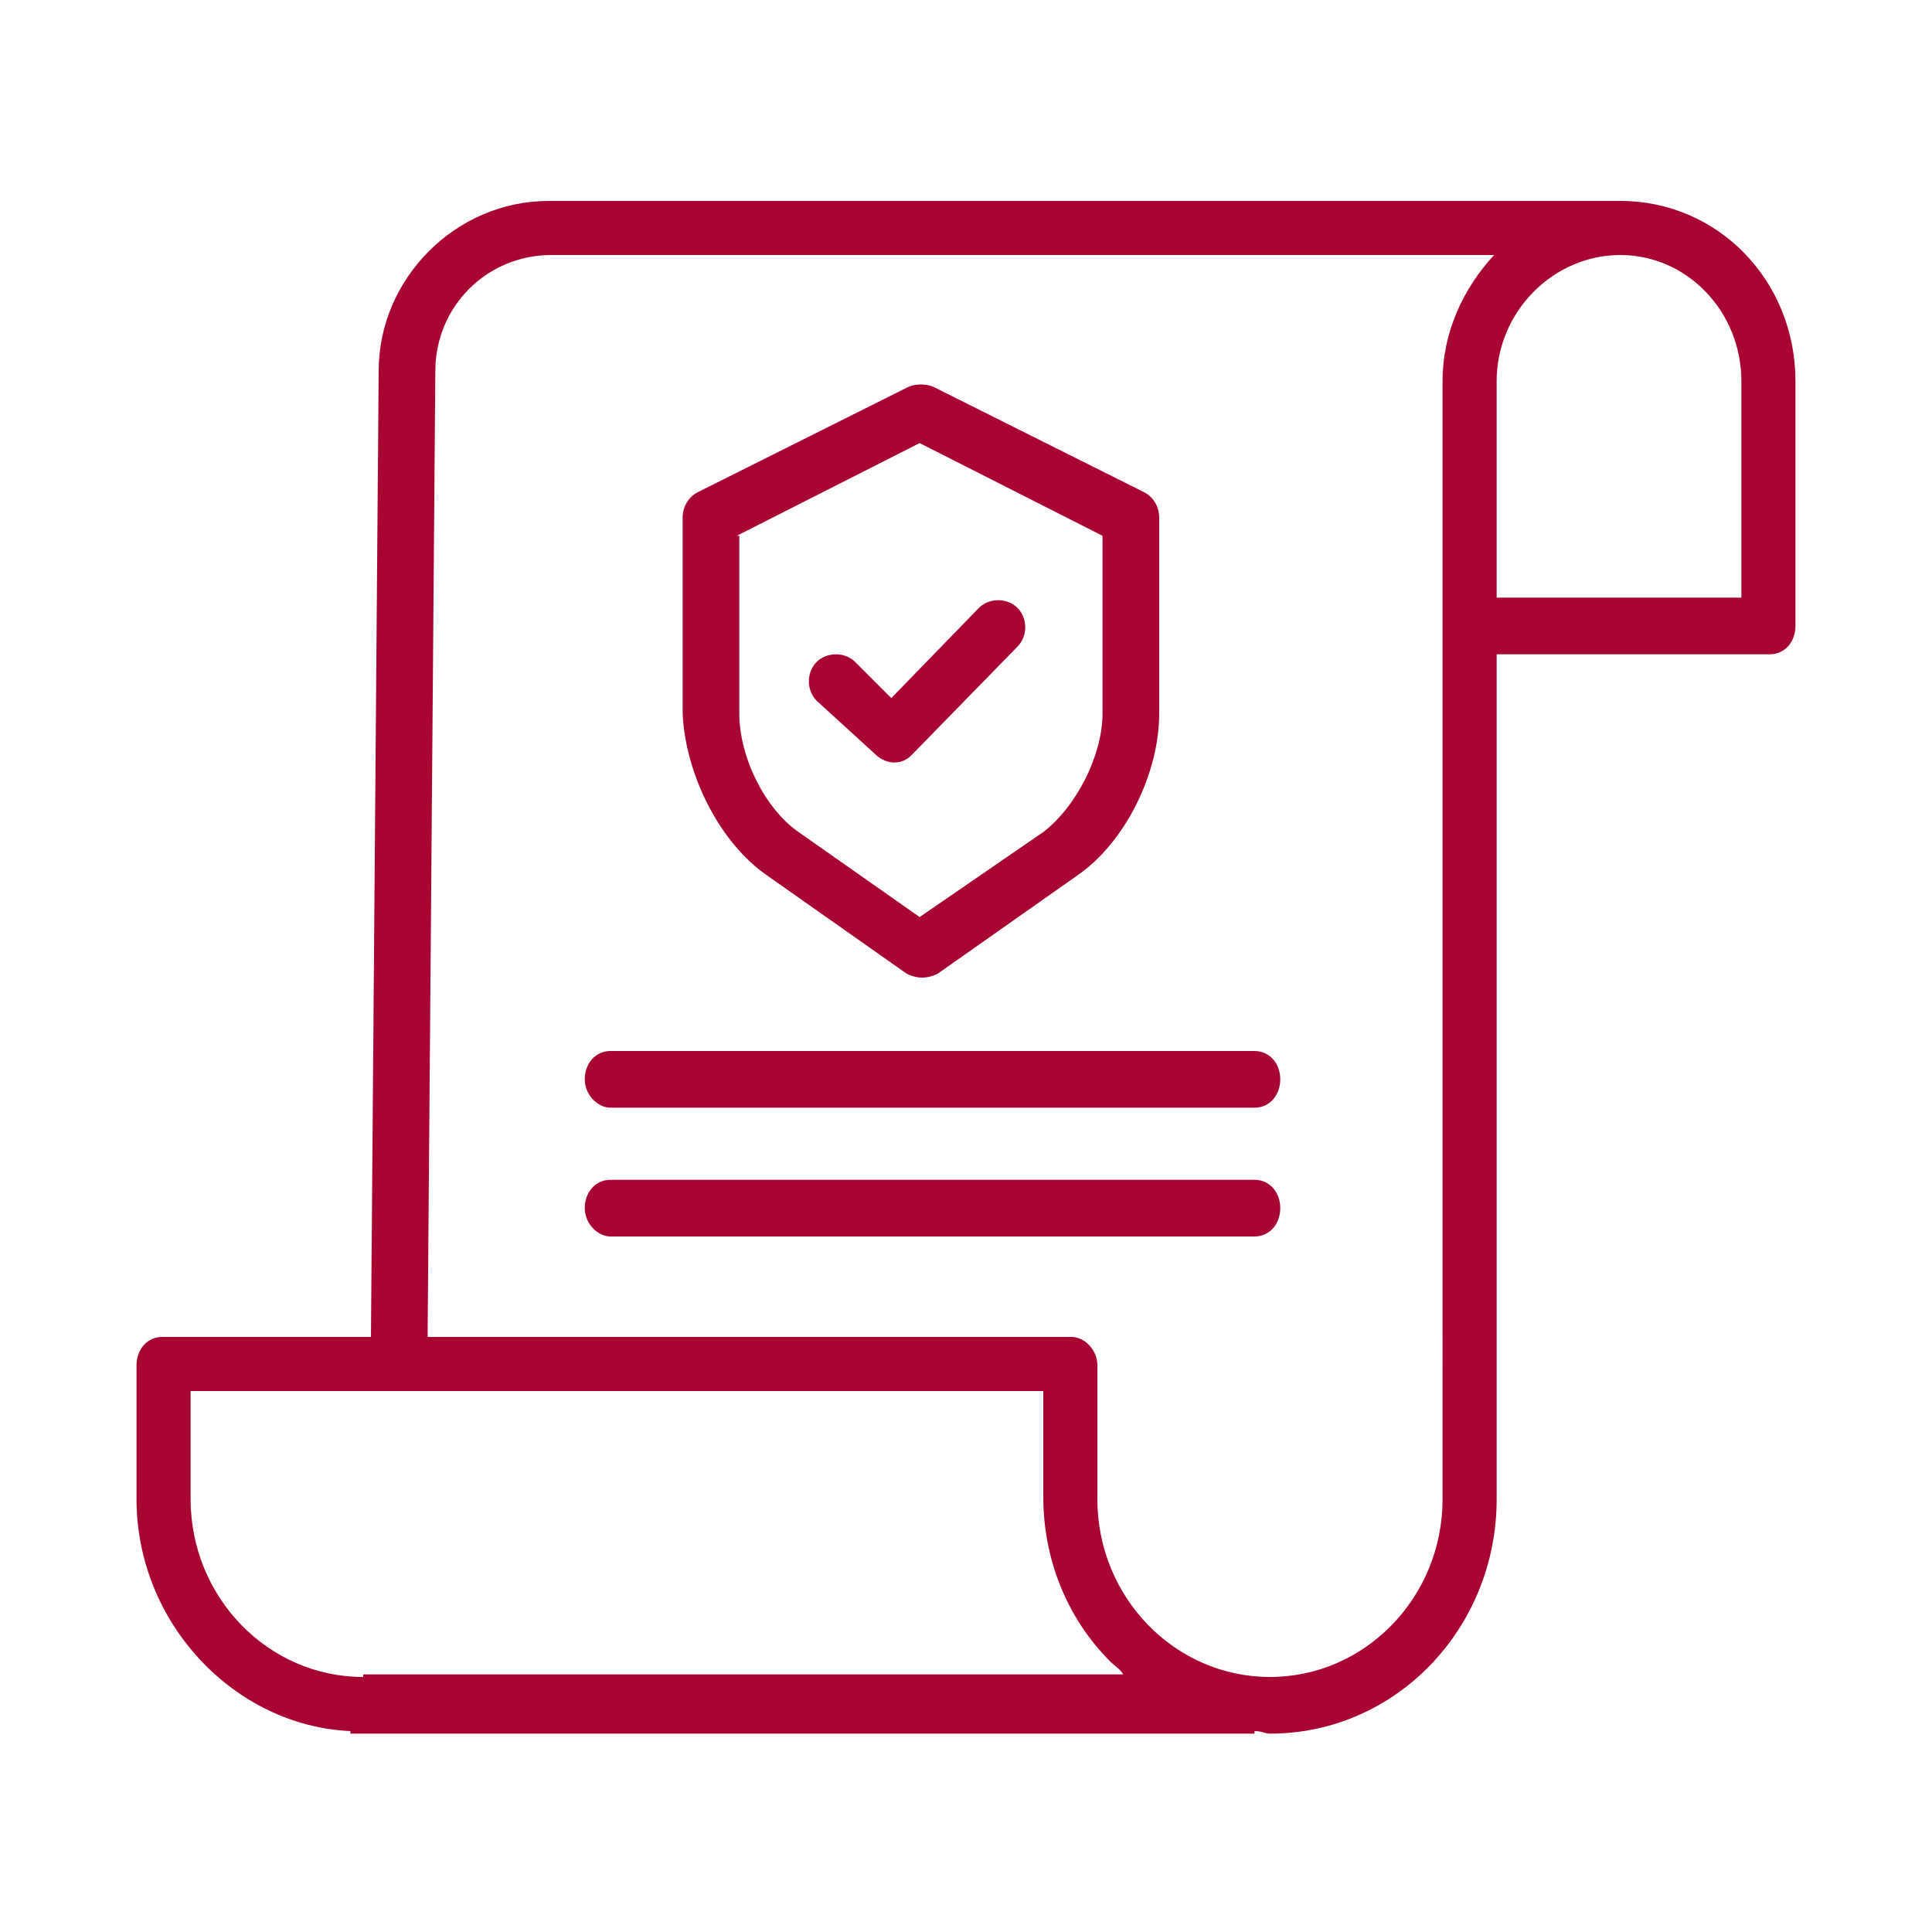
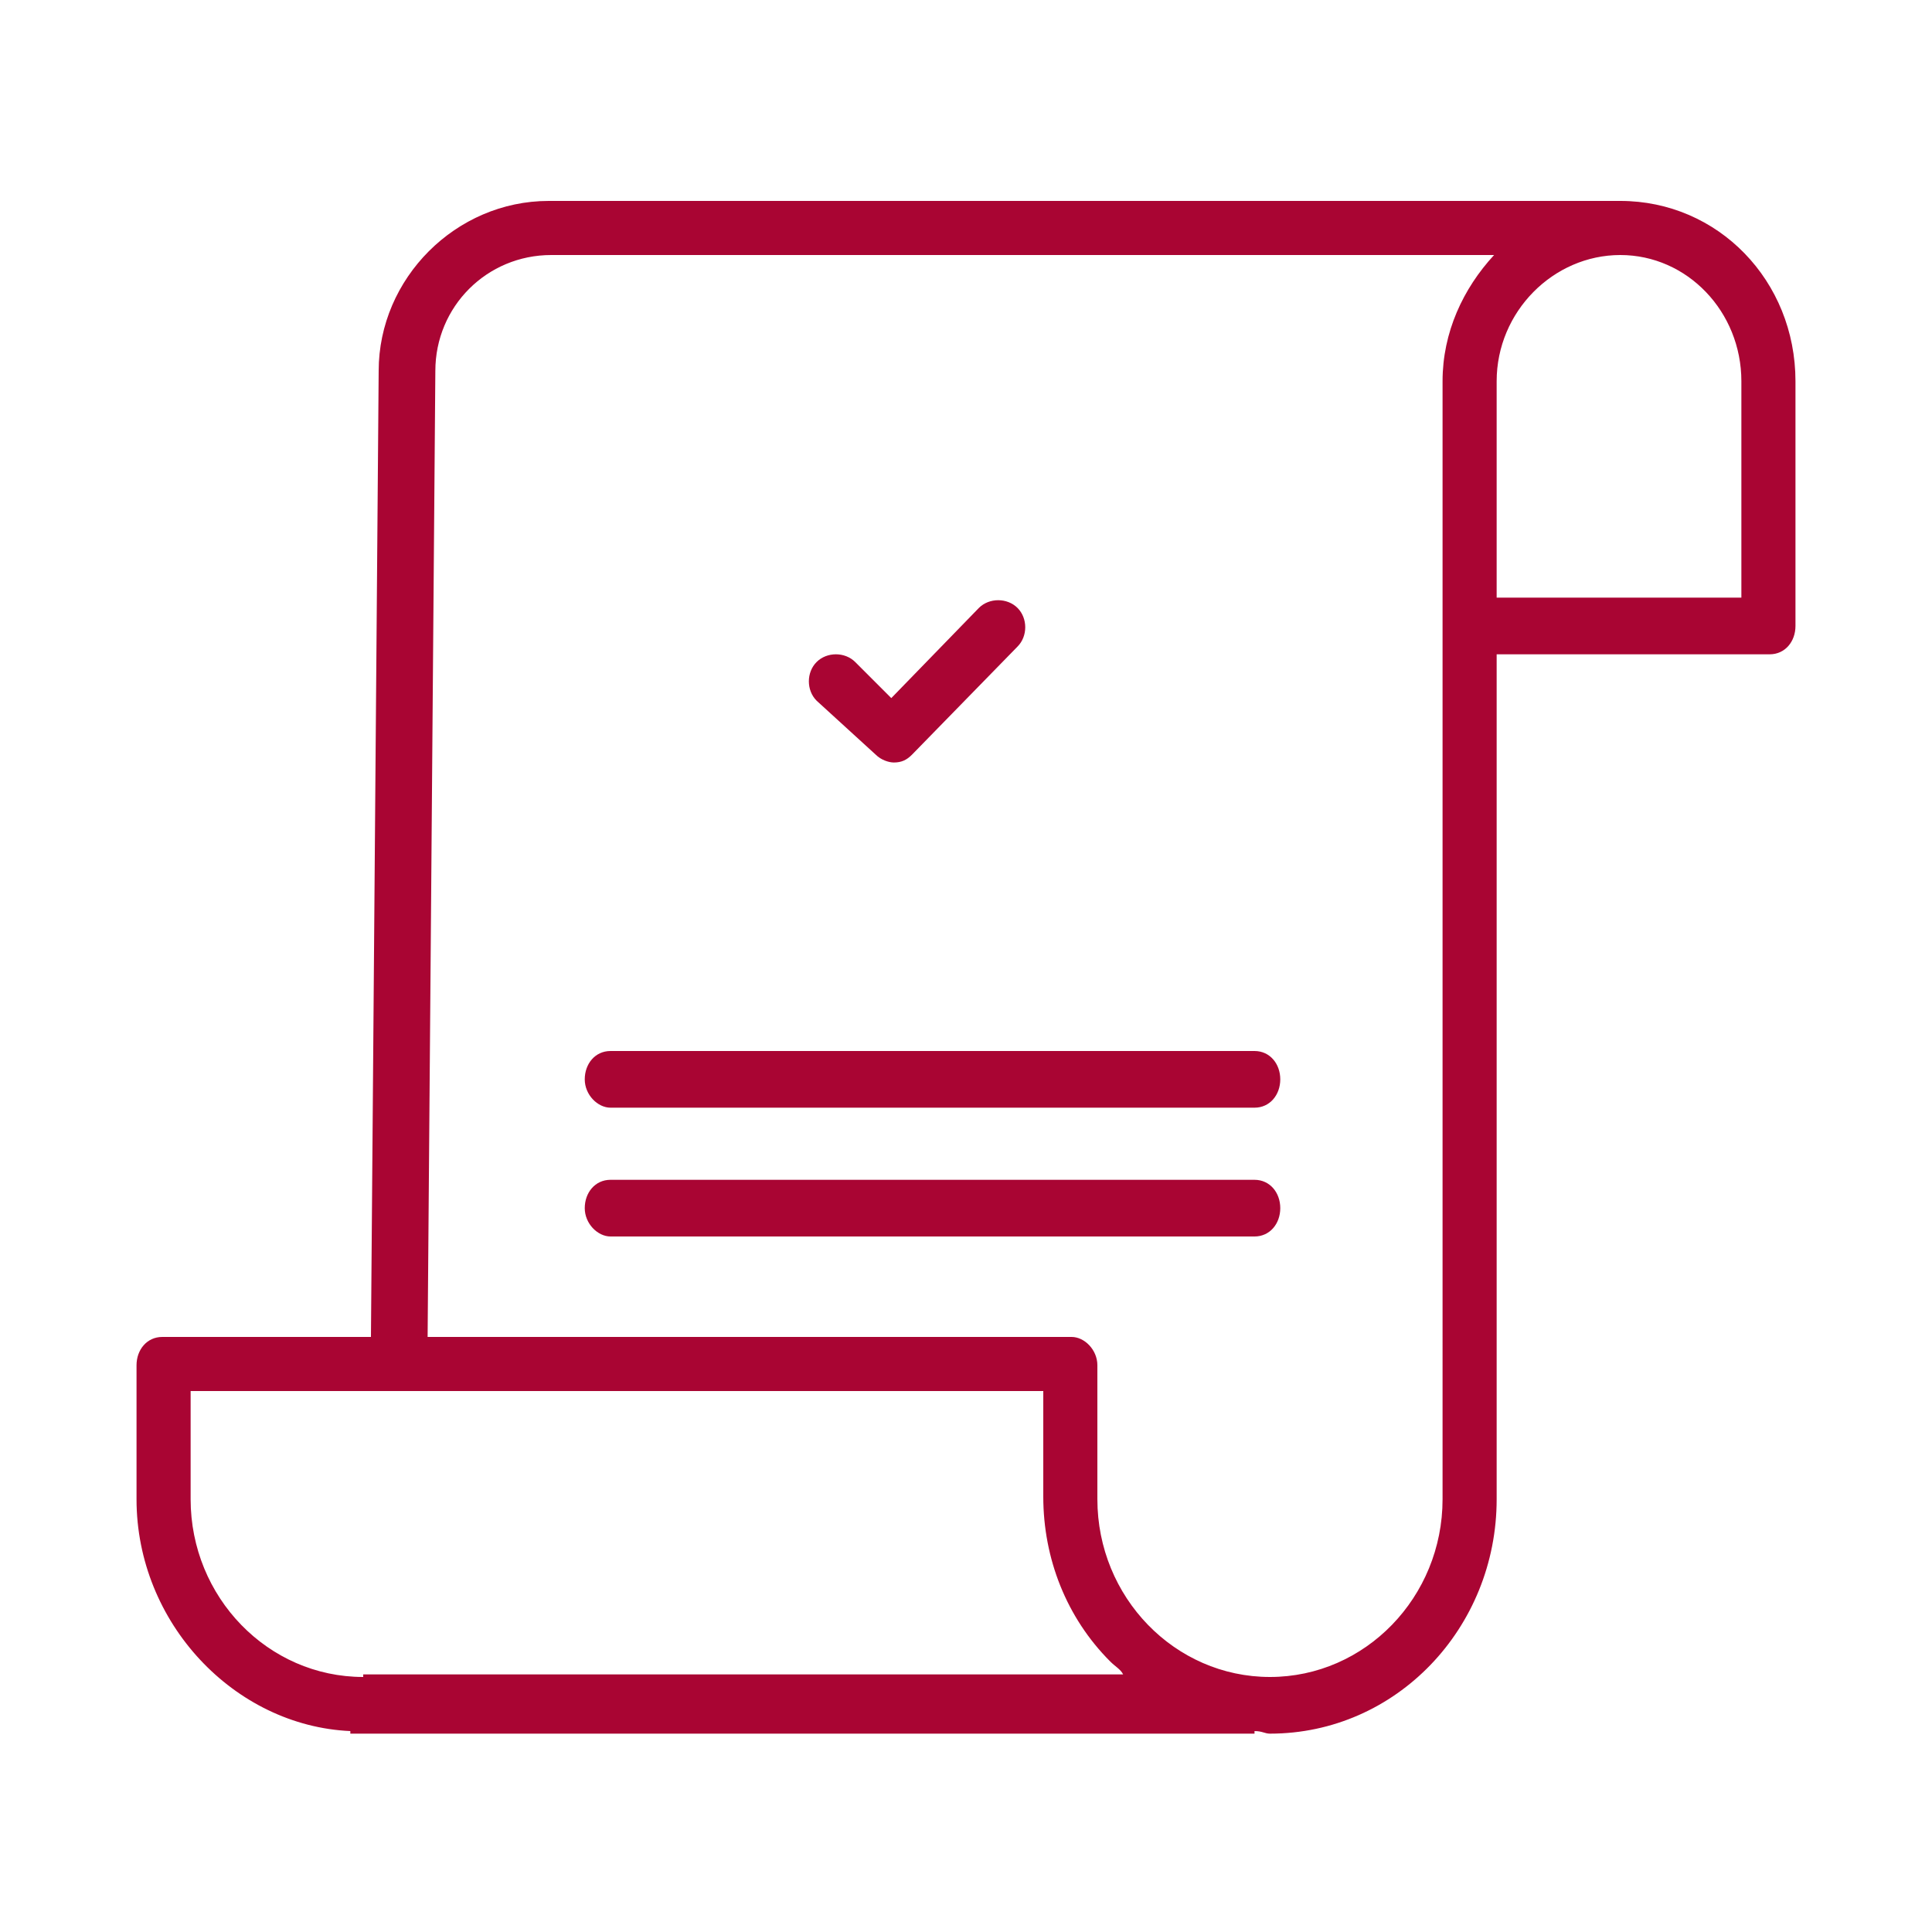
<svg xmlns="http://www.w3.org/2000/svg" version="1.1" id="Layer_1" x="0px" y="0px" width="75px" height="75px" viewBox="0 0 75 75" style="enable-background:new 0 0 75 75;" xml:space="preserve">
  <style type="text/css">
	.st0{fill:#A90533;}
</style>
  <g>
    <path class="st0" d="M62.9,7.8H21.3c-3.6,0-6.6,3-6.6,6.6l-0.3,37.5H6.3c-0.6,0-1,0.5-1,1.1v5.2c0,4.8,3.8,8.8,8.3,9v0.1h35.1v-0.1   c0.3,0,0.4,0.1,0.6,0.1h0c4.9,0,8.8-4.1,8.8-9.1V25.4h10.6c0.6,0,1-0.5,1-1.1v-9.5C69.7,10.9,66.7,7.8,62.9,7.8z M14.1,65.1   L14.1,65.1c-3.7,0-6.7-3.1-6.7-6.9V54h33.1v4.1c0,2.4,0.9,4.7,2.6,6.4c0.2,0.2,0.4,0.3,0.5,0.5H14.1z M56,58.2c0,3.8-3,6.9-6.7,6.9   h0c-3.7,0-6.7-3.1-6.7-6.9V53c0-0.6-0.5-1.1-1-1.1h-25l0.3-37.5c0-2.5,2-4.5,4.5-4.5H58c-1.2,1.3-2,3-2,4.9V58.2z M67.6,14.8v8.4   h-9.5v-8.4c0-2.7,2.2-4.9,4.8-4.9h0C65.5,9.9,67.6,12.1,67.6,14.8L67.6,14.8z" />
-     <path class="st0" d="M29.8,34l5.4,3.8c0.4,0.2,0.8,0.2,1.2,0l5.4-3.8c1.9-1.3,3.2-4,3.2-6.3v-7.6c0-0.4-0.2-0.8-0.6-1L36.2,15   c-0.3-0.1-0.6-0.1-0.9,0l-8.2,4.1c-0.4,0.2-0.6,0.6-0.6,1v7.6C26.6,30,27.9,32.7,29.8,34z M28.6,20.8l7.1-3.6l7.1,3.6v6.9   c0,1.6-1,3.6-2.3,4.6l-4.8,3.3L31,32.3c-1.3-0.9-2.3-2.9-2.3-4.6V20.8z" />
    <path class="st0" d="M34,29.3c0.2,0.2,0.5,0.3,0.7,0.3h0c0.3,0,0.5-0.1,0.7-0.3l4.1-4.2c0.4-0.4,0.4-1.1,0-1.5   c-0.4-0.4-1.1-0.4-1.5,0l-3.4,3.5l-1.4-1.4c-0.4-0.4-1.1-0.4-1.5,0c-0.4,0.4-0.4,1.1,0,1.5L34,29.3z" />
    <path class="st0" d="M48.7,40.8h-25c-0.6,0-1,0.5-1,1.1s0.5,1.1,1,1.1h25c0.6,0,1-0.5,1-1.1S49.3,40.8,48.7,40.8z" />
    <path class="st0" d="M48.7,45.8h-25c-0.6,0-1,0.5-1,1.1s0.5,1.1,1,1.1h25c0.6,0,1-0.5,1-1.1S49.3,45.8,48.7,45.8z" />
  </g>
</svg>